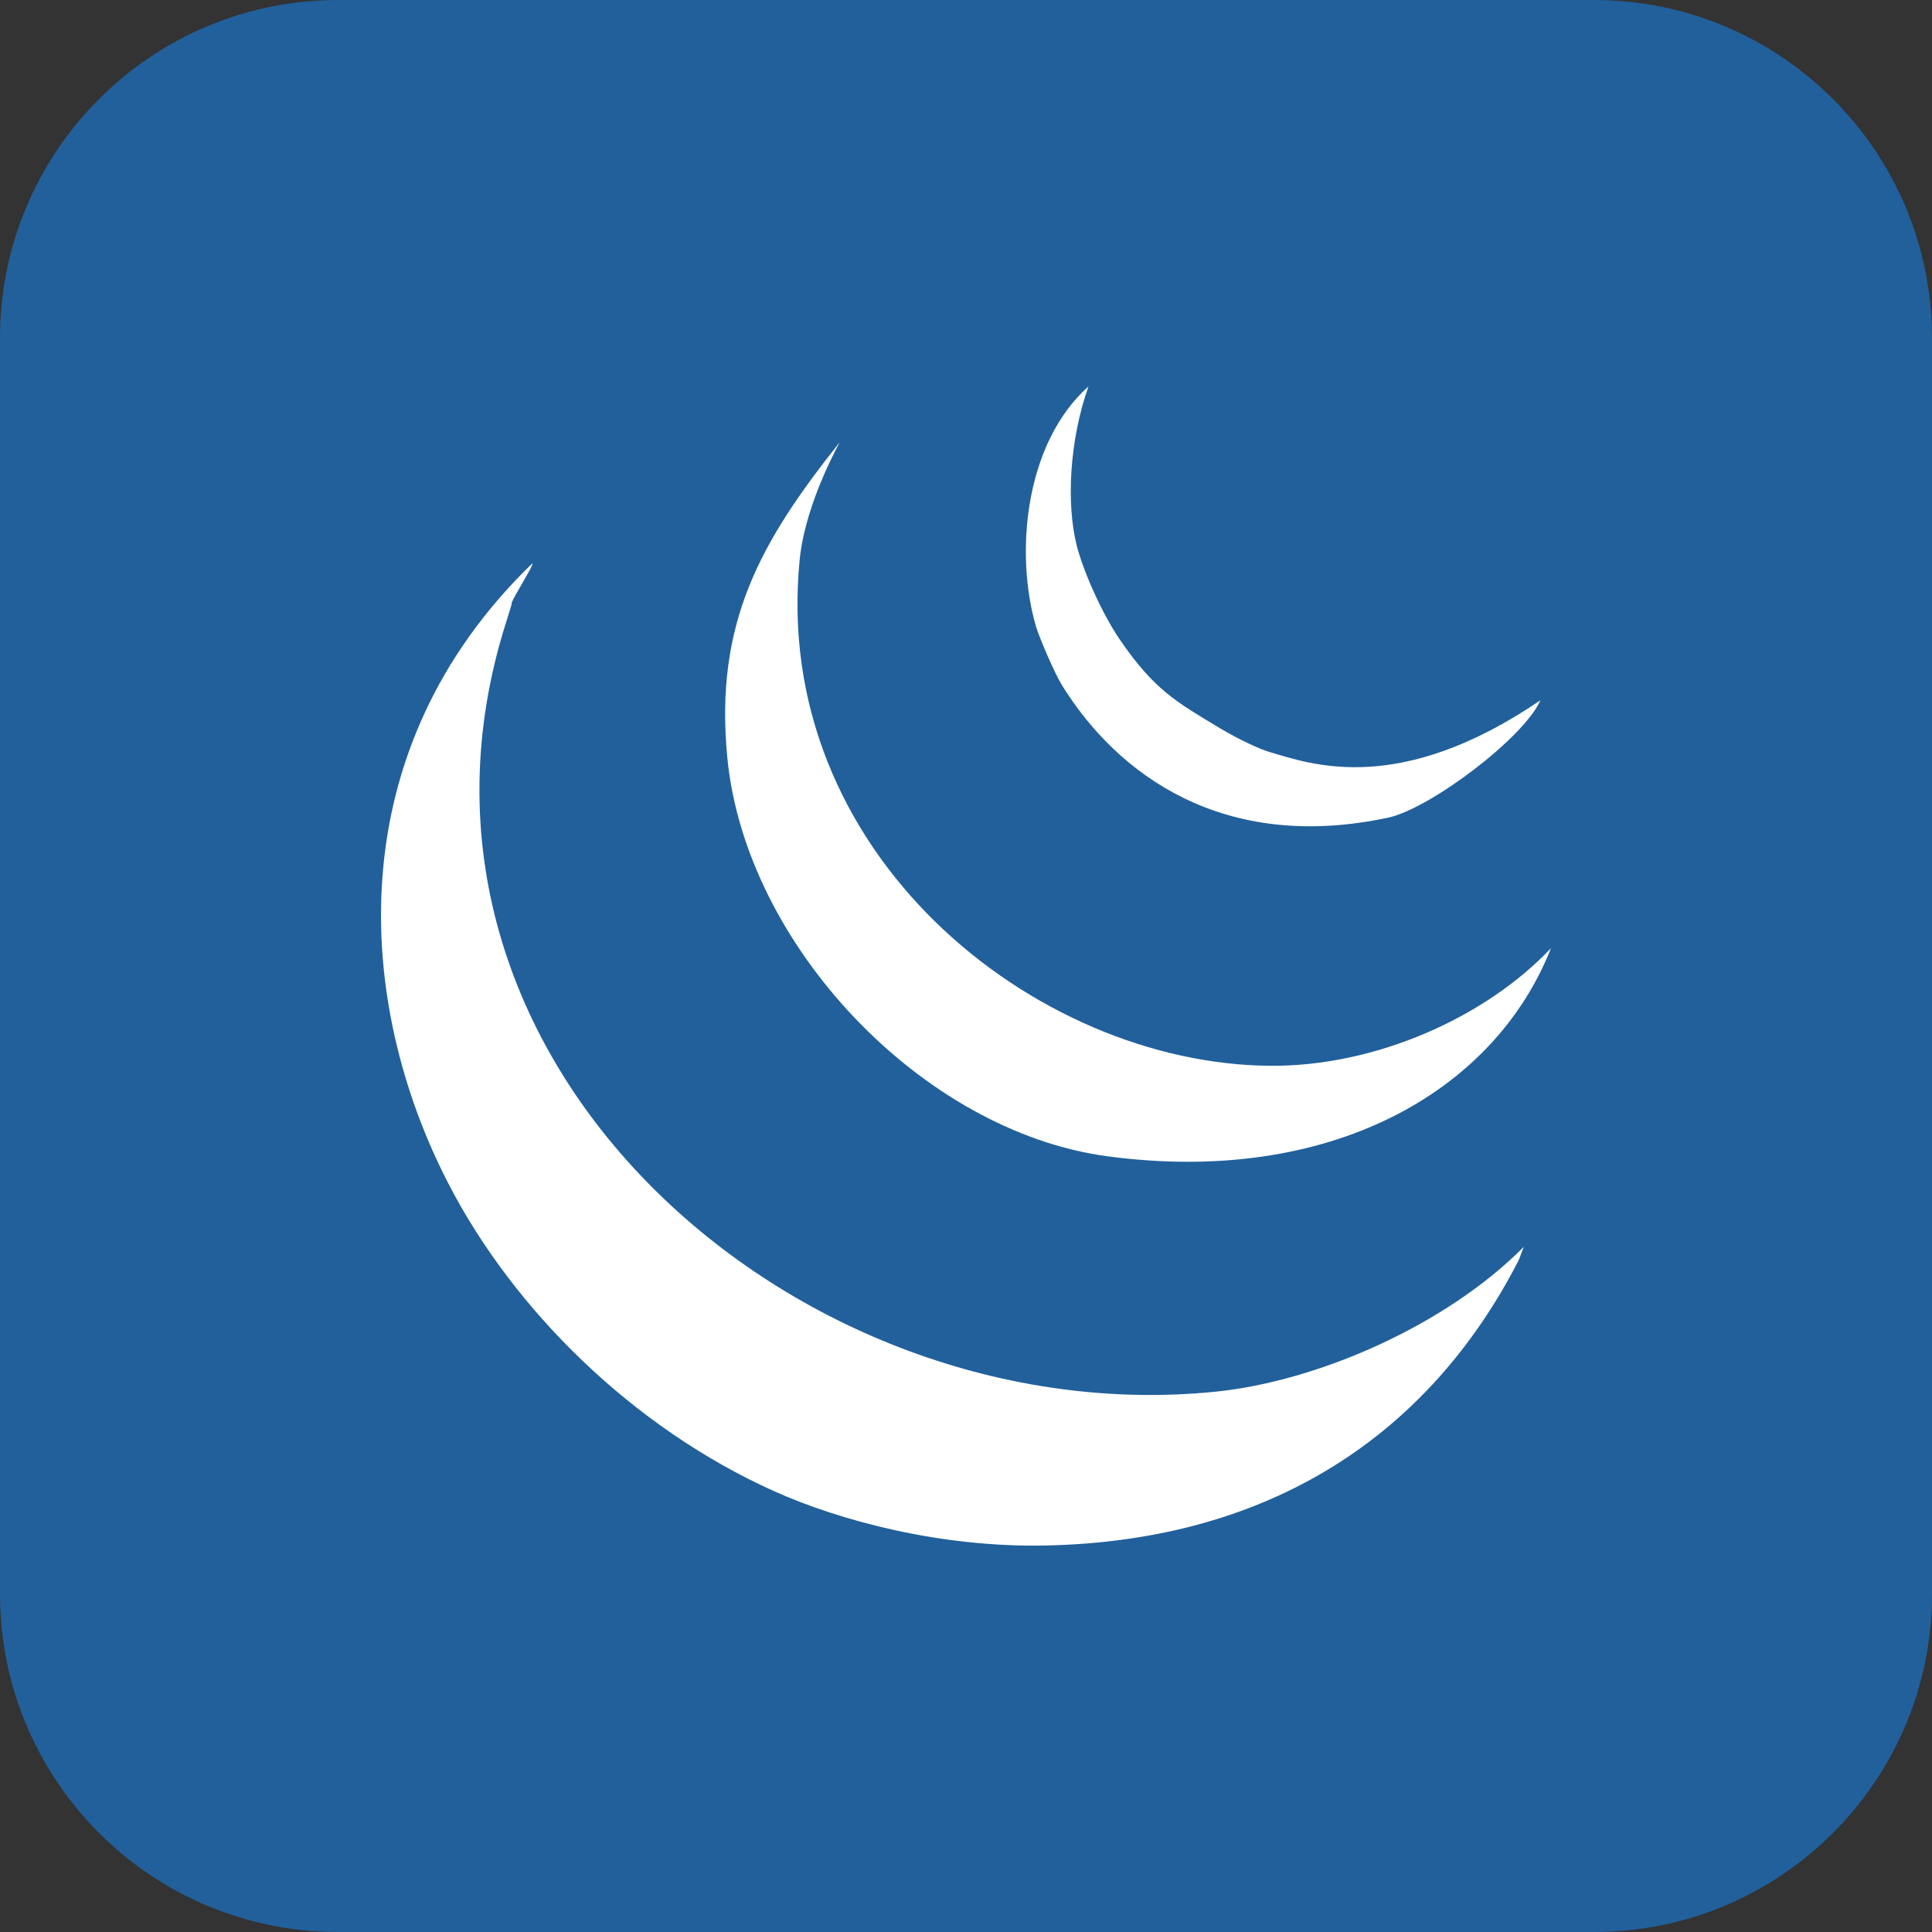
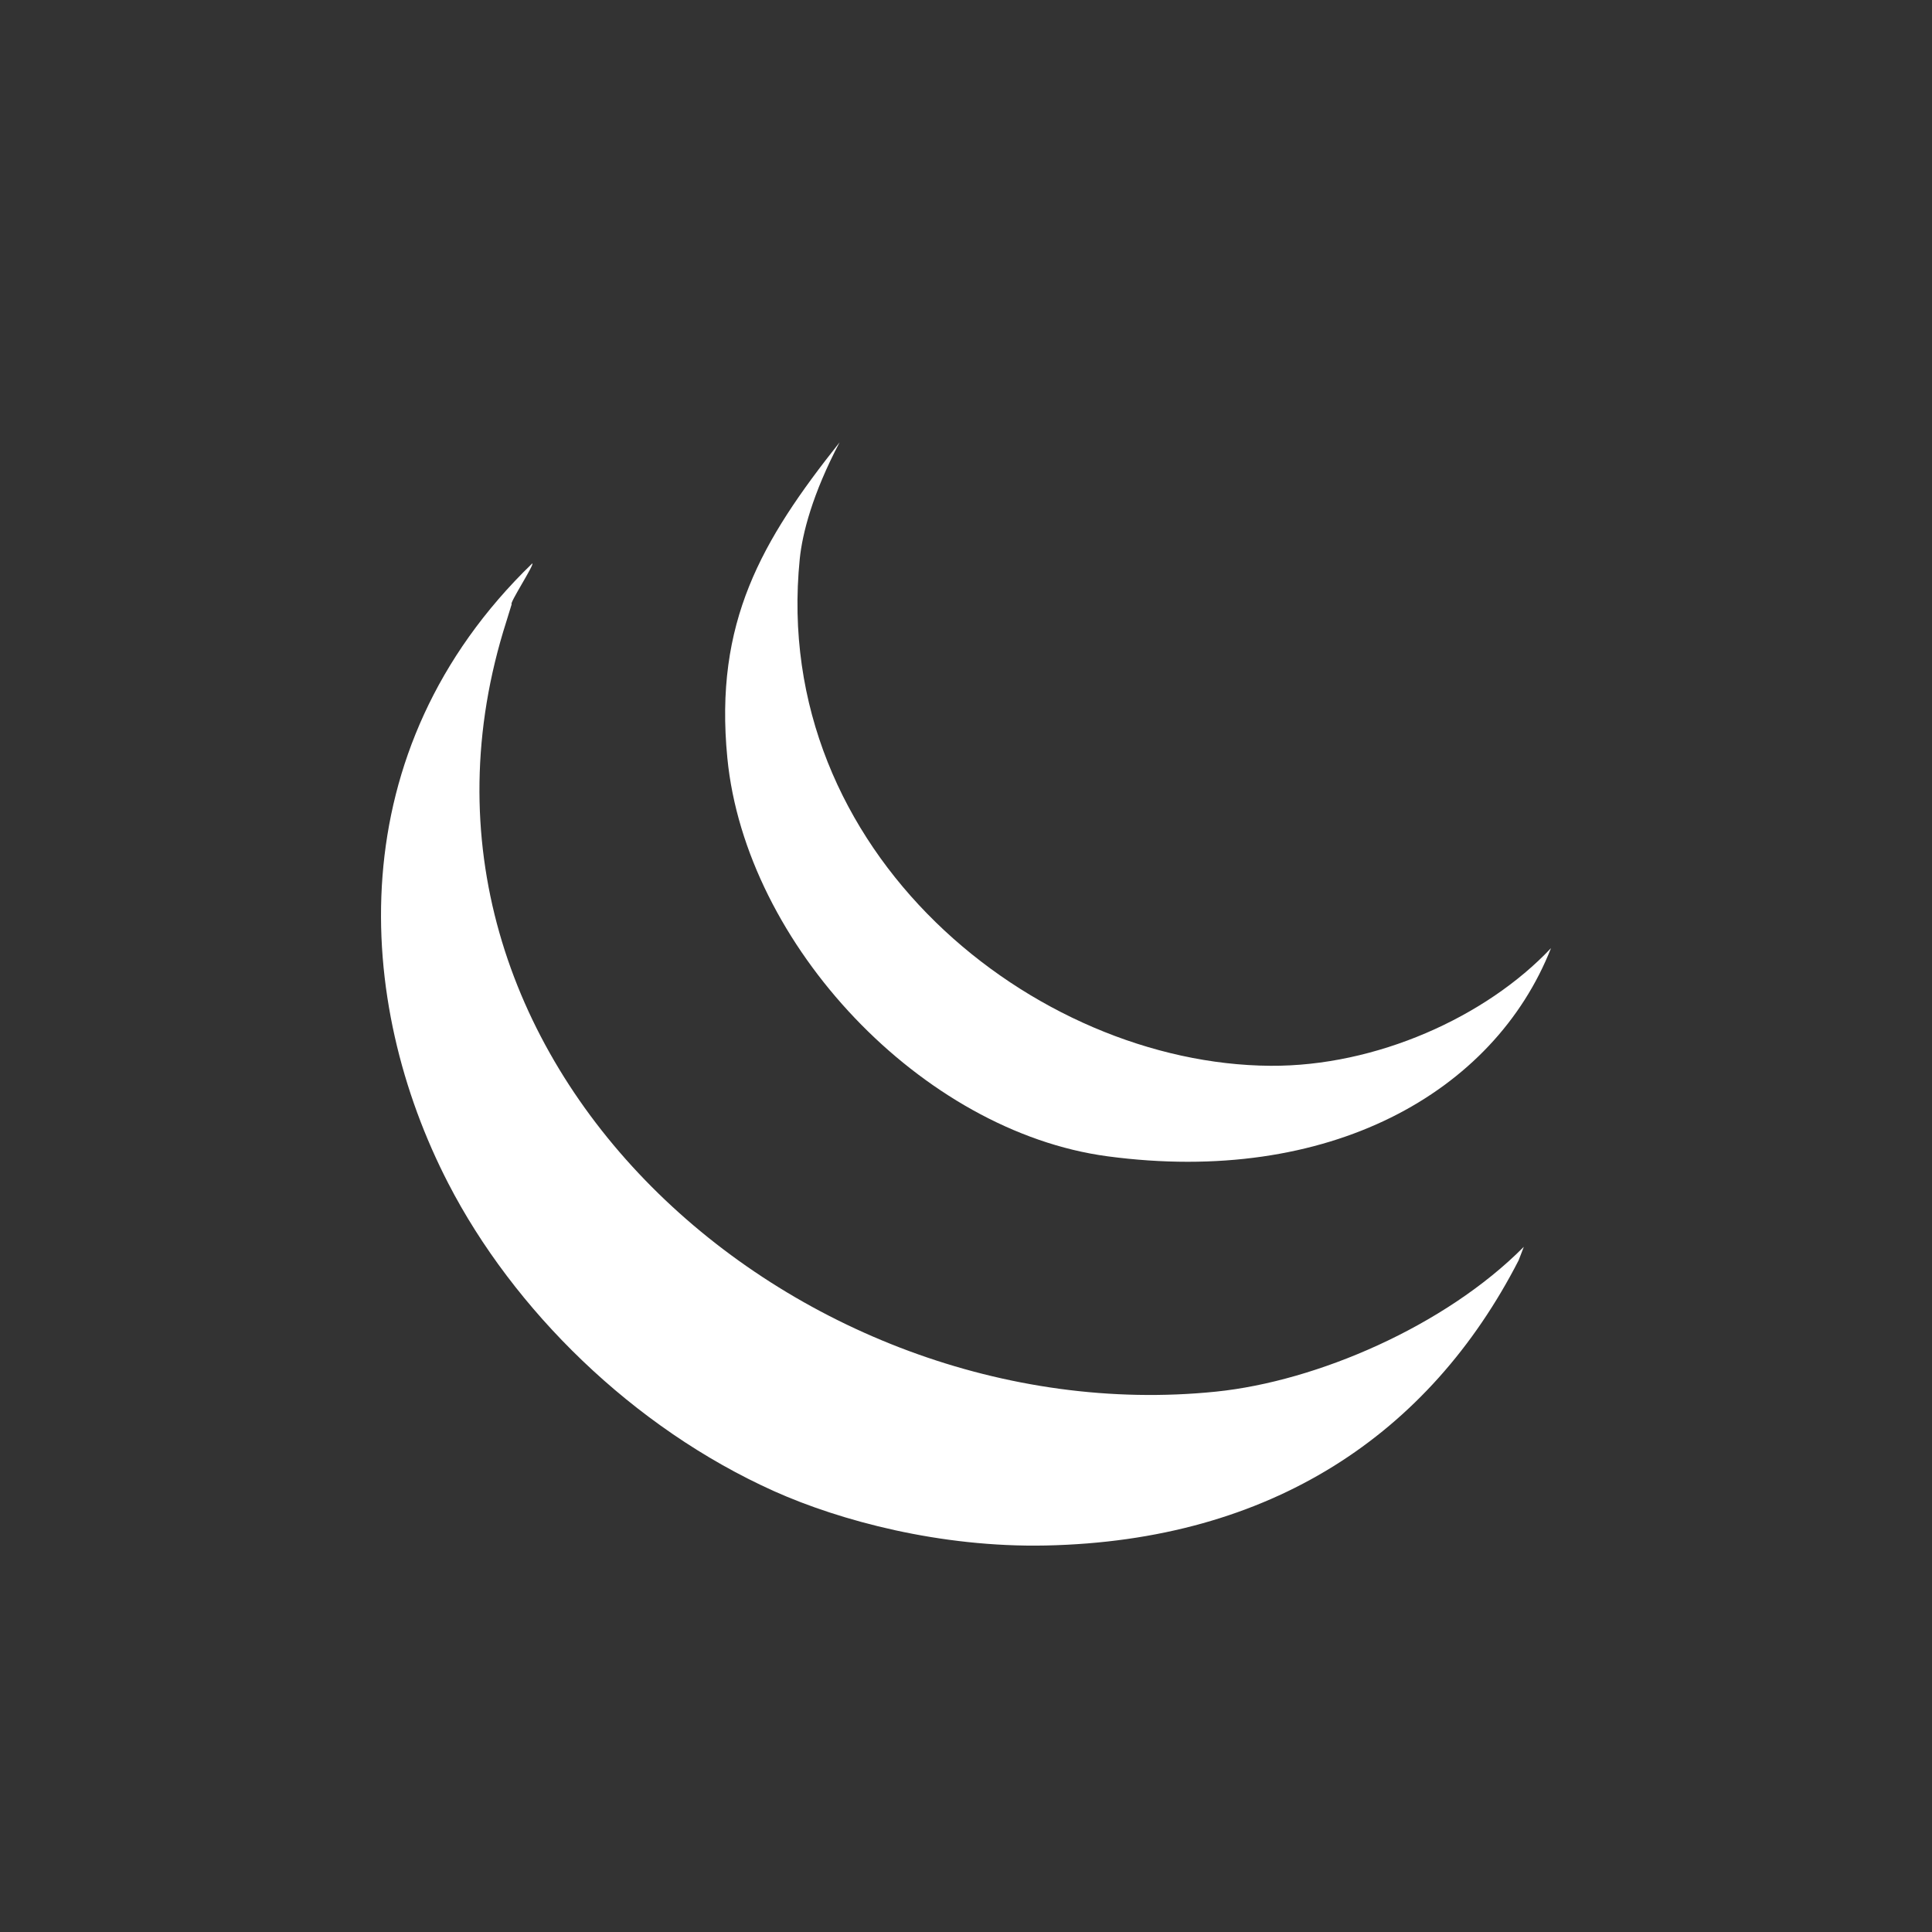
<svg xmlns="http://www.w3.org/2000/svg" width="40" height="40" viewBox="0 0 40 40" fill="none">
  <rect x="0" y="0" width="40" height="40" fill="#333333" stroke="none" />
-   <path d="M0 7C0 3.134 3.134 0 7 0H33C36.866 0 40 3.134 40 7V33C40 36.866 36.866 40 33 40H7C3.134 40 0 36.866 0 33V7Z" fill="#21609B" />
  <path fill-rule="evenodd" clip-rule="evenodd" d="M31.549 25.814L31.441 26.095C29.593 29.693 26.319 31.901 21.65 31.998C19.466 32.043 17.387 31.483 16.028 30.874C13.095 29.556 10.629 27.113 9.282 24.502C7.35 20.76 7.001 15.554 11.019 11.666C11.081 11.666 10.531 12.509 10.594 12.509L10.483 12.869C7.588 21.933 16.508 29.701 25.178 28.812C27.262 28.599 29.919 27.457 31.549 25.814Z" fill="white" />
  <path fill-rule="evenodd" clip-rule="evenodd" d="M26.303 22.066C28.484 22.081 30.763 21.061 32.112 19.63C30.931 22.626 27.513 24.552 22.93 23.94C19.092 23.426 15.436 19.564 15.059 15.694C14.784 12.878 15.765 11.197 17.383 9.158C16.821 10.225 16.611 11.047 16.558 11.572C15.944 17.664 21.425 22.034 26.303 22.066Z" fill="white" />
-   <path fill-rule="evenodd" clip-rule="evenodd" d="M31.892 14.499C31.553 15.277 29.601 16.745 28.739 16.929C25.324 17.657 23.138 16.038 21.992 14.195C21.822 13.92 21.507 13.168 21.451 12.977C21.007 11.467 21.211 9.182 22.536 8C22.137 9.124 22.078 10.43 22.289 11.28C22.416 11.793 22.804 12.689 23.192 13.253C23.898 14.28 24.346 14.529 25.253 15.074C25.662 15.32 26.1 15.517 26.289 15.571C27.149 15.824 28.965 16.491 31.892 14.499Z" fill="white" />
</svg>